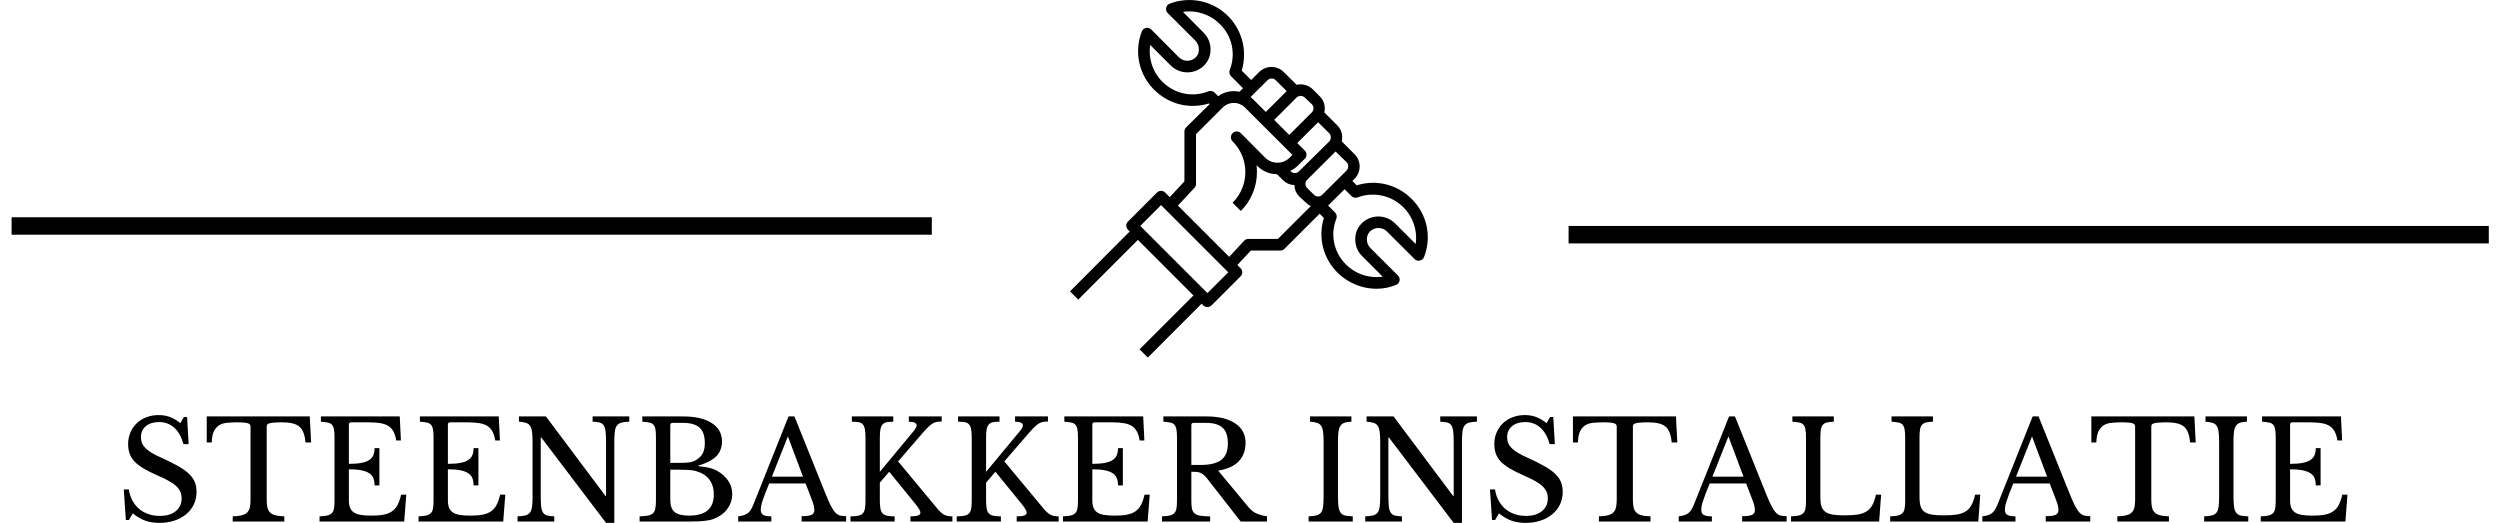
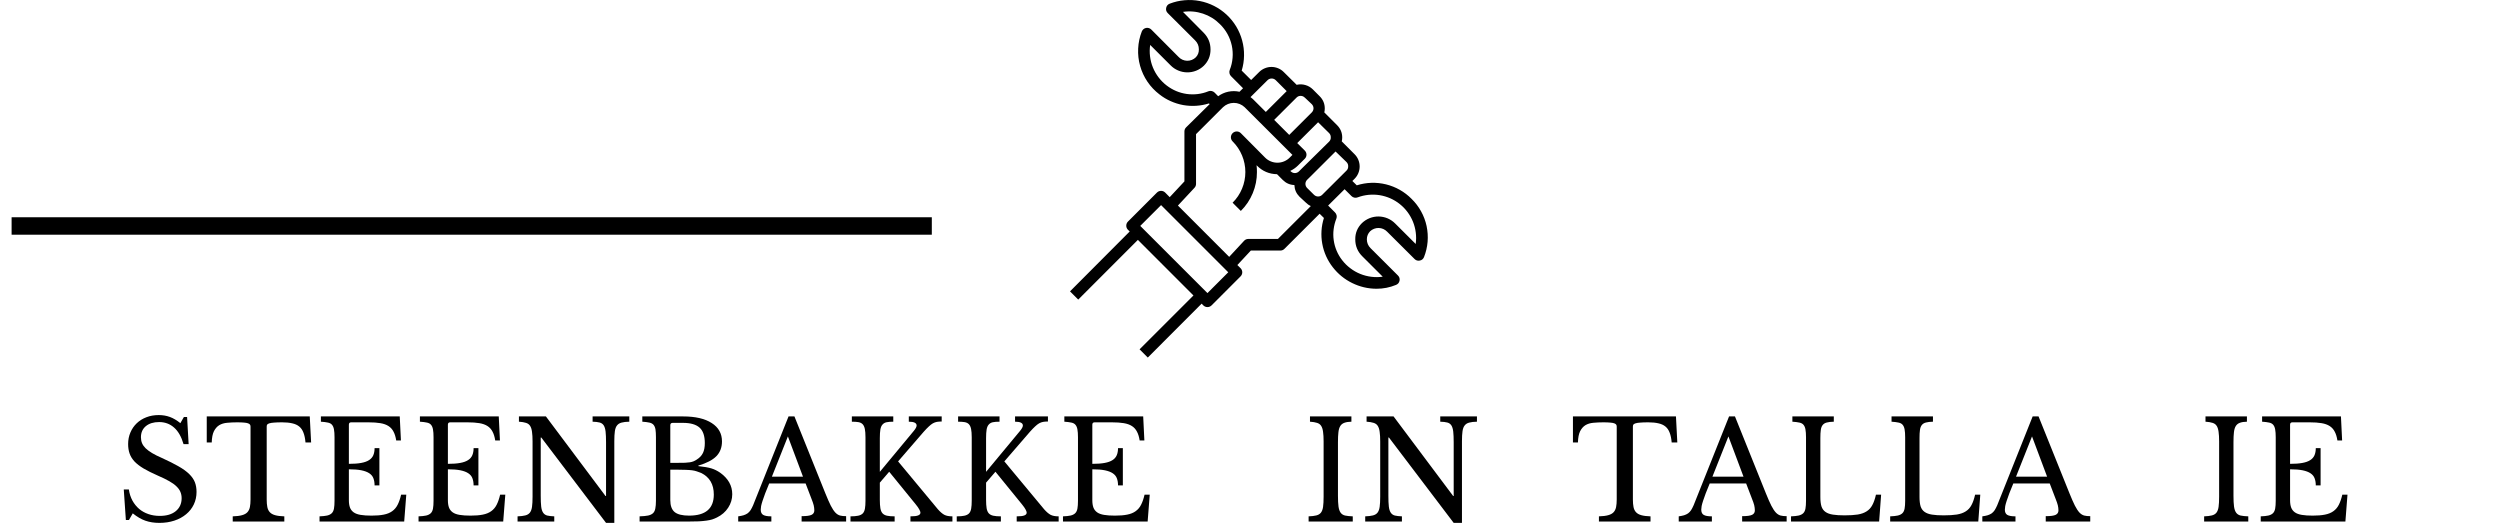
<svg xmlns="http://www.w3.org/2000/svg" zoomAndPan="magnify" preserveAspectRatio="xMidYMid meet" version="1.0" viewBox="82.13 314.01 430.01 89.94">
  <defs>
    <g />
    <clipPath id="51b4516c94">
      <path d="M 0.5 38 L 162 38 L 162 42 L 0.5 42 Z M 0.5 38 " clip-rule="nonzero" />
    </clipPath>
    <clipPath id="adfe5bb5ec">
      <path d="M 184.184 1 L 246 1 L 246 62.551 L 184.184 62.551 Z M 184.184 1 " clip-rule="nonzero" />
    </clipPath>
    <clipPath id="836da12d6f">
      <path d="M 19 68 L 413 68 L 413 97.516 L 19 97.516 Z M 19 68 " clip-rule="nonzero" />
    </clipPath>
    <clipPath id="433079a94b">
      <rect x="0" width="394" y="0" height="30" />
    </clipPath>
    <clipPath id="e93fa9ffa0">
      <rect x="0" width="431" y="0" height="98" />
    </clipPath>
  </defs>
  <g transform="matrix(1, 0, 0, 1, 82, 313)">
    <g clip-path="url(#e93fa9ffa0)">
      <g clip-path="url(#51b4516c94)">
        <path stroke-linecap="butt" transform="matrix(0.75, -0, 0, 0.75, 2.127, 38.378)" fill="none" stroke-linejoin="miter" d="M -0.002 2.002 L 211.038 2.002 " stroke="#000000" stroke-width="4" stroke-opacity="1" stroke-miterlimit="4" />
      </g>
      <g clip-path="url(#adfe5bb5ec)">
        <path fill="#000000" d="M 242.922 35.211 C 242.32 34.602 241.645 34.086 240.902 33.664 C 240.156 33.242 239.371 32.93 238.539 32.723 C 237.707 32.52 236.863 32.43 236.008 32.457 C 235.152 32.484 234.316 32.629 233.5 32.887 L 232.742 32.141 L 233.121 31.762 C 233.402 31.48 233.617 31.156 233.77 30.789 C 233.918 30.426 233.996 30.043 233.996 29.648 C 233.996 29.25 233.918 28.871 233.77 28.504 C 233.617 28.137 233.402 27.812 233.121 27.535 L 230.918 25.328 C 230.969 25.109 230.996 24.887 230.996 24.66 C 230.996 23.836 230.703 23.133 230.121 22.547 L 227.918 20.344 C 227.969 20.125 227.996 19.902 227.996 19.676 C 227.996 18.852 227.703 18.145 227.117 17.562 L 225.953 16.395 C 225.586 16.031 225.156 15.777 224.66 15.637 C 224.164 15.492 223.664 15.48 223.16 15.598 L 220.945 13.406 C 220.664 13.121 220.344 12.906 219.977 12.754 C 219.609 12.602 219.227 12.523 218.828 12.523 C 218.43 12.523 218.047 12.602 217.68 12.754 C 217.312 12.906 216.988 13.121 216.707 13.406 L 215.332 14.77 L 213.707 13.156 C 213.965 12.312 214.098 11.449 214.109 10.57 C 214.125 9.688 214.016 8.824 213.785 7.973 C 213.559 7.121 213.215 6.32 212.762 5.562 C 212.305 4.809 211.754 4.133 211.109 3.531 C 210.465 2.934 209.75 2.434 208.965 2.035 C 208.18 1.637 207.352 1.352 206.488 1.184 C 205.621 1.016 204.75 0.973 203.875 1.051 C 202.996 1.125 202.145 1.324 201.324 1.641 C 200.988 1.773 200.789 2.016 200.715 2.367 C 200.645 2.719 200.738 3.023 200.996 3.273 L 205.699 7.961 C 206.121 8.383 206.336 8.891 206.34 9.484 C 206.355 10.016 206.184 10.477 205.82 10.863 C 205.621 11.059 205.387 11.211 205.125 11.316 C 204.863 11.418 204.59 11.469 204.309 11.461 C 204.027 11.453 203.758 11.391 203.5 11.273 C 203.242 11.156 203.02 10.992 202.828 10.781 L 198.152 6.086 C 198.035 5.969 197.895 5.887 197.738 5.84 C 197.578 5.789 197.414 5.781 197.254 5.816 C 197.09 5.848 196.945 5.918 196.816 6.023 C 196.688 6.133 196.59 6.262 196.527 6.414 C 196.156 7.359 195.949 8.34 195.898 9.355 C 195.848 10.371 195.957 11.367 196.234 12.344 C 196.508 13.32 196.93 14.23 197.5 15.07 C 198.07 15.91 198.762 16.637 199.57 17.254 C 200.16 17.719 200.801 18.105 201.488 18.41 C 202.176 18.719 202.891 18.941 203.629 19.078 C 204.371 19.211 205.117 19.254 205.871 19.207 C 206.621 19.16 207.355 19.023 208.074 18.801 L 208.195 18.918 L 204.145 22.918 C 203.953 23.113 203.855 23.348 203.855 23.625 L 203.855 32.211 L 201.324 34.922 L 200.547 34.133 C 200.453 34.039 200.344 33.969 200.223 33.914 C 200.098 33.863 199.973 33.84 199.84 33.84 C 199.707 33.84 199.578 33.863 199.453 33.914 C 199.332 33.969 199.223 34.039 199.129 34.133 L 194.145 39.121 C 194.051 39.215 193.977 39.32 193.926 39.445 C 193.875 39.566 193.852 39.695 193.852 39.828 C 193.852 39.961 193.875 40.09 193.926 40.211 C 193.977 40.332 194.051 40.441 194.145 40.535 L 194.445 40.824 L 184.176 51.125 L 185.59 52.539 L 195.852 42.27 L 205.41 51.832 L 196.141 61.094 L 197.555 62.512 L 206.816 53.238 L 207.105 53.539 C 207.199 53.633 207.309 53.703 207.43 53.754 C 207.555 53.805 207.684 53.832 207.816 53.832 C 207.949 53.832 208.074 53.805 208.199 53.754 C 208.32 53.703 208.43 53.633 208.523 53.539 L 213.508 48.551 C 213.602 48.457 213.676 48.352 213.727 48.227 C 213.777 48.105 213.805 47.977 213.805 47.844 C 213.805 47.711 213.777 47.582 213.727 47.461 C 213.676 47.336 213.602 47.23 213.508 47.137 L 212.961 46.598 L 215.281 44.105 L 220.348 44.105 C 220.625 44.105 220.859 44.012 221.055 43.816 L 227.109 37.773 L 227.848 38.5 C 227.621 39.219 227.48 39.953 227.434 40.703 C 227.387 41.453 227.43 42.199 227.566 42.941 C 227.699 43.68 227.922 44.395 228.23 45.082 C 228.539 45.766 228.926 46.406 229.391 46.996 C 230.293 48.148 231.398 49.051 232.715 49.695 C 234.027 50.34 235.418 50.668 236.879 50.676 C 238.047 50.68 239.172 50.461 240.25 50.016 C 240.582 49.883 240.785 49.641 240.859 49.289 C 240.926 48.941 240.832 48.641 240.578 48.391 L 235.871 43.695 C 235.449 43.277 235.238 42.766 235.234 42.172 C 235.238 41.637 235.422 41.18 235.793 40.793 C 235.992 40.605 236.219 40.461 236.477 40.363 C 236.734 40.262 237 40.215 237.273 40.223 C 237.547 40.23 237.812 40.289 238.062 40.398 C 238.312 40.512 238.535 40.664 238.723 40.863 L 243.441 45.562 C 243.691 45.809 243.992 45.898 244.34 45.828 C 244.688 45.762 244.93 45.562 245.066 45.23 C 245.402 44.383 245.605 43.504 245.684 42.598 C 245.758 41.688 245.699 40.789 245.512 39.898 C 245.32 39.004 245.004 38.16 244.562 37.363 C 244.121 36.562 243.574 35.848 242.922 35.211 Z M 232.023 29.648 C 232.027 29.922 231.93 30.16 231.734 30.355 L 227.648 34.422 L 227.559 34.512 C 227.465 34.605 227.355 34.68 227.234 34.73 C 227.109 34.781 226.98 34.809 226.848 34.809 C 226.715 34.809 226.59 34.781 226.465 34.73 C 226.344 34.68 226.234 34.605 226.141 34.512 L 224.965 33.348 C 224.871 33.254 224.797 33.145 224.746 33.023 C 224.695 32.898 224.668 32.77 224.668 32.637 C 224.668 32.504 224.695 32.379 224.746 32.254 C 224.797 32.133 224.871 32.023 224.965 31.93 L 225.555 31.352 L 229.852 27.066 L 231.746 28.898 C 231.945 29.109 232.039 29.355 232.023 29.648 Z M 229.031 24.66 C 229.035 24.938 228.938 25.172 228.742 25.371 L 224.148 29.895 L 223.559 30.484 C 223.465 30.578 223.355 30.652 223.234 30.703 C 223.113 30.754 222.984 30.781 222.852 30.781 C 222.719 30.781 222.59 30.754 222.469 30.703 C 222.344 30.652 222.238 30.578 222.145 30.484 L 222.062 30.406 C 222.551 30.172 222.992 29.867 223.379 29.488 L 224.555 28.32 C 224.648 28.227 224.723 28.121 224.773 27.996 C 224.824 27.875 224.852 27.746 224.852 27.613 C 224.852 27.48 224.824 27.352 224.773 27.23 C 224.723 27.105 224.648 27 224.555 26.906 L 223.258 25.617 L 226.848 22.039 L 228.754 23.914 C 228.953 24.125 229.043 24.375 229.023 24.66 Z M 224.566 17.801 L 225.762 18.93 C 225.855 19.023 225.93 19.129 225.98 19.254 C 226.031 19.375 226.059 19.504 226.059 19.637 C 226.059 19.77 226.031 19.898 225.98 20.02 C 225.93 20.141 225.855 20.25 225.762 20.344 L 221.883 24.215 L 219.293 21.629 L 223.172 17.762 C 223.367 17.582 223.602 17.492 223.871 17.5 C 224.141 17.508 224.367 17.609 224.555 17.801 Z M 218.145 14.809 C 218.238 14.715 218.348 14.641 218.473 14.59 C 218.594 14.535 218.723 14.512 218.859 14.512 C 218.992 14.512 219.121 14.535 219.246 14.59 C 219.367 14.641 219.477 14.715 219.57 14.809 L 221.445 16.684 L 217.855 20.266 L 215.613 18.031 C 215.492 17.91 215.352 17.82 215.223 17.711 Z M 207.973 16.715 C 207.387 16.953 206.777 17.109 206.145 17.188 C 205.516 17.262 204.887 17.258 204.258 17.172 C 203.629 17.082 203.02 16.918 202.438 16.672 C 201.852 16.422 201.309 16.105 200.805 15.719 C 200.277 15.316 199.816 14.852 199.414 14.324 C 199.012 13.797 198.684 13.227 198.434 12.613 C 198.184 12 198.02 11.367 197.941 10.707 C 197.859 10.051 197.867 9.395 197.965 8.738 L 201.465 12.238 C 201.84 12.621 202.273 12.918 202.77 13.129 C 203.262 13.34 203.777 13.449 204.312 13.457 C 204.852 13.465 205.367 13.367 205.867 13.172 C 206.367 12.973 206.809 12.691 207.195 12.316 C 207.965 11.547 208.348 10.617 208.344 9.527 C 208.344 8.379 207.934 7.402 207.117 6.594 L 203.605 3.055 C 204.773 2.879 205.918 2.98 207.039 3.352 C 208.16 3.723 209.137 4.328 209.969 5.168 C 210.48 5.668 210.91 6.23 211.258 6.855 C 211.605 7.484 211.852 8.148 212.004 8.848 C 212.152 9.547 212.199 10.254 212.137 10.969 C 212.078 11.68 211.918 12.371 211.652 13.035 C 211.578 13.223 211.562 13.41 211.602 13.605 C 211.641 13.801 211.73 13.973 211.871 14.113 L 213.938 16.188 L 213.328 16.793 C 212.691 16.652 212.051 16.648 211.41 16.781 C 210.77 16.914 210.188 17.176 209.66 17.562 L 209.043 16.934 C 208.898 16.793 208.73 16.703 208.535 16.664 C 208.34 16.621 208.148 16.641 207.965 16.715 Z M 207.816 51.422 L 196.258 39.867 L 199.84 36.289 L 211.395 47.844 Z M 219.938 42.109 L 214.844 42.109 C 214.555 42.113 214.312 42.219 214.117 42.43 L 211.555 45.191 L 202.738 36.367 L 205.582 33.316 C 205.762 33.125 205.852 32.898 205.852 32.637 L 205.852 24.082 L 210.496 19.445 C 210.746 19.211 211.031 19.027 211.352 18.898 C 211.672 18.77 212.008 18.707 212.352 18.707 C 212.695 18.707 213.031 18.77 213.352 18.898 C 213.672 19.027 213.957 19.211 214.207 19.445 L 222.434 27.652 L 221.973 28.113 C 221.691 28.395 221.367 28.613 221 28.766 C 220.633 28.918 220.25 28.996 219.852 28.996 C 219.449 28.996 219.066 28.918 218.699 28.766 C 218.332 28.613 218.008 28.395 217.727 28.113 L 213.559 23.914 C 213.465 23.82 213.355 23.746 213.234 23.695 C 213.109 23.645 212.984 23.621 212.852 23.621 C 212.719 23.621 212.59 23.648 212.469 23.699 C 212.344 23.75 212.238 23.82 212.145 23.914 C 212.051 24.008 211.977 24.117 211.926 24.238 C 211.875 24.363 211.848 24.488 211.848 24.621 C 211.848 24.754 211.875 24.883 211.926 25.004 C 211.977 25.129 212.047 25.234 212.141 25.328 C 212.488 25.676 212.801 26.051 213.074 26.457 C 213.348 26.867 213.578 27.297 213.766 27.75 C 213.953 28.199 214.098 28.668 214.191 29.148 C 214.289 29.629 214.336 30.113 214.336 30.605 C 214.336 31.094 214.289 31.578 214.191 32.062 C 214.098 32.543 213.953 33.008 213.766 33.461 C 213.578 33.914 213.348 34.344 213.074 34.75 C 212.801 35.156 212.488 35.535 212.141 35.879 L 213.559 37.293 C 214.449 36.41 215.133 35.387 215.613 34.227 C 216.094 33.066 216.332 31.859 216.328 30.605 C 216.332 30.211 216.309 29.82 216.262 29.43 L 216.32 29.488 C 217.27 30.453 218.426 30.949 219.781 30.973 L 220.777 31.969 C 221.328 32.52 221.992 32.809 222.77 32.836 C 222.801 33.617 223.09 34.281 223.637 34.832 L 224.766 35.879 C 225.004 36.121 225.281 36.316 225.594 36.457 Z M 243.629 42.969 L 240.121 39.469 C 239.934 39.277 239.73 39.109 239.512 38.957 C 239.293 38.809 239.062 38.68 238.816 38.574 C 238.57 38.469 238.32 38.391 238.059 38.336 C 237.801 38.281 237.535 38.25 237.27 38.246 C 237.004 38.242 236.742 38.266 236.48 38.312 C 236.219 38.359 235.965 38.434 235.715 38.531 C 235.469 38.629 235.234 38.75 235.008 38.895 C 234.785 39.039 234.578 39.203 234.387 39.387 C 233.613 40.156 233.23 41.082 233.242 42.172 C 233.238 43.324 233.648 44.305 234.469 45.113 L 237.965 48.602 C 237.312 48.695 236.656 48.699 236 48.617 C 235.344 48.535 234.707 48.371 234.094 48.121 C 233.48 47.871 232.91 47.547 232.387 47.145 C 231.859 46.746 231.391 46.285 230.988 45.762 C 230.598 45.262 230.281 44.719 230.035 44.137 C 229.789 43.555 229.621 42.949 229.535 42.324 C 229.445 41.699 229.441 41.07 229.52 40.441 C 229.598 39.816 229.754 39.207 229.988 38.621 C 230.062 38.434 230.078 38.242 230.031 38.047 C 229.988 37.852 229.895 37.684 229.75 37.543 L 228.574 36.367 L 229.012 35.93 L 231.406 33.555 L 232.582 34.73 C 232.727 34.875 232.895 34.969 233.094 35.008 C 233.289 35.047 233.484 35.027 233.668 34.953 C 233.969 34.84 234.273 34.75 234.586 34.676 C 234.898 34.605 235.215 34.555 235.531 34.523 C 235.852 34.492 236.172 34.48 236.492 34.492 C 236.809 34.5 237.129 34.531 237.445 34.582 C 237.762 34.633 238.07 34.703 238.379 34.797 C 238.684 34.887 238.984 34.996 239.277 35.125 C 239.57 35.258 239.852 35.402 240.125 35.57 C 240.398 35.734 240.66 35.918 240.91 36.121 C 241.16 36.32 241.398 36.535 241.621 36.766 C 241.84 36.996 242.047 37.238 242.238 37.496 C 242.43 37.754 242.602 38.02 242.758 38.301 C 242.914 38.578 243.055 38.867 243.172 39.164 C 243.293 39.461 243.391 39.766 243.469 40.074 C 243.551 40.387 243.609 40.699 243.648 41.016 C 243.688 41.332 243.707 41.652 243.707 41.973 C 243.703 42.293 243.684 42.609 243.641 42.93 Z M 243.629 42.969 " fill-opacity="1" fill-rule="nonzero" />
      </g>
-       <path stroke-linecap="butt" transform="matrix(0.75, -0, 0, 0.75, 269.934, 39.878)" fill="none" stroke-linejoin="miter" d="M -0.001 1.998 L 211.04 1.998 " stroke="#000000" stroke-width="4" stroke-opacity="1" stroke-miterlimit="4" />
      <g clip-path="url(#836da12d6f)">
        <g transform="matrix(1, 0, 0, 1, 19, 68)">
          <g clip-path="url(#433079a94b)">
            <g fill="#000000" fill-opacity="1">
              <g transform="translate(1.06, 22.715)">
                <g>
                  <path d="M 1.359 -5.516 L 2.234 -5.516 C 2.336 -4.805 2.539 -4.172 2.844 -3.609 C 3.156 -3.047 3.539 -2.566 4 -2.172 C 4.457 -1.785 4.988 -1.488 5.594 -1.281 C 6.195 -1.07 6.852 -0.969 7.562 -0.969 C 8.719 -0.969 9.629 -1.238 10.297 -1.781 C 10.973 -2.332 11.312 -3.078 11.312 -4.016 C 11.312 -4.398 11.242 -4.754 11.109 -5.078 C 10.973 -5.41 10.75 -5.727 10.438 -6.031 C 10.125 -6.344 9.707 -6.645 9.188 -6.938 C 8.664 -7.238 8.004 -7.562 7.203 -7.906 C 6.234 -8.332 5.422 -8.738 4.766 -9.125 C 4.109 -9.52 3.582 -9.926 3.188 -10.344 C 2.801 -10.77 2.523 -11.223 2.359 -11.703 C 2.191 -12.18 2.109 -12.723 2.109 -13.328 C 2.109 -14.047 2.238 -14.707 2.5 -15.312 C 2.758 -15.926 3.125 -16.457 3.594 -16.906 C 4.062 -17.352 4.613 -17.695 5.25 -17.938 C 5.895 -18.188 6.602 -18.312 7.375 -18.312 C 8.062 -18.312 8.703 -18.203 9.297 -17.984 C 9.891 -17.766 10.488 -17.41 11.094 -16.922 L 11.703 -17.984 L 12.25 -17.984 L 12.516 -13.312 L 11.641 -13.312 C 11.266 -14.594 10.719 -15.547 10 -16.172 C 9.289 -16.797 8.438 -17.109 7.438 -17.109 C 6.488 -17.109 5.727 -16.875 5.156 -16.406 C 4.594 -15.938 4.312 -15.301 4.312 -14.5 C 4.312 -14.125 4.375 -13.785 4.5 -13.484 C 4.625 -13.18 4.828 -12.891 5.109 -12.609 C 5.391 -12.336 5.758 -12.062 6.219 -11.781 C 6.676 -11.508 7.238 -11.227 7.906 -10.938 C 9.062 -10.414 10.023 -9.93 10.797 -9.484 C 11.566 -9.047 12.176 -8.602 12.625 -8.156 C 13.082 -7.707 13.406 -7.238 13.594 -6.75 C 13.781 -6.258 13.875 -5.707 13.875 -5.094 C 13.875 -4.312 13.719 -3.594 13.406 -2.938 C 13.094 -2.281 12.648 -1.719 12.078 -1.25 C 11.516 -0.781 10.844 -0.414 10.062 -0.156 C 9.281 0.102 8.422 0.234 7.484 0.234 C 6.598 0.234 5.797 0.109 5.078 -0.141 C 4.367 -0.391 3.645 -0.812 2.906 -1.406 L 2.25 -0.266 L 1.719 -0.266 Z M 1.359 -5.516 " />
                </g>
              </g>
            </g>
            <g fill="#000000" fill-opacity="1">
              <g transform="translate(16.191, 22.715)">
                <g>
                  <path d="M 18.453 -13.594 L 17.484 -13.594 C 17.43 -14.258 17.316 -14.816 17.141 -15.266 C 16.973 -15.723 16.727 -16.082 16.406 -16.344 C 16.094 -16.602 15.691 -16.785 15.203 -16.891 C 14.723 -17.004 14.145 -17.062 13.469 -17.062 C 12.895 -17.062 12.43 -17.047 12.078 -17.016 C 11.723 -16.992 11.453 -16.953 11.266 -16.891 C 11.078 -16.828 10.953 -16.754 10.891 -16.672 C 10.836 -16.586 10.812 -16.473 10.812 -16.328 L 10.812 -3.781 C 10.812 -3.281 10.848 -2.848 10.922 -2.484 C 10.992 -2.129 11.133 -1.836 11.344 -1.609 C 11.551 -1.379 11.852 -1.207 12.25 -1.094 C 12.656 -0.977 13.188 -0.91 13.844 -0.891 L 13.844 0 L 4.969 0 L 4.969 -0.891 C 5.633 -0.91 6.172 -0.977 6.578 -1.094 C 6.984 -1.207 7.289 -1.379 7.5 -1.609 C 7.707 -1.836 7.848 -2.129 7.922 -2.484 C 7.992 -2.848 8.031 -3.281 8.031 -3.781 L 8.031 -16.328 C 8.031 -16.473 8 -16.586 7.938 -16.672 C 7.883 -16.754 7.773 -16.828 7.609 -16.891 C 7.453 -16.953 7.223 -16.992 6.922 -17.016 C 6.629 -17.047 6.227 -17.062 5.719 -17.062 C 5.113 -17.062 4.547 -17.035 4.016 -16.984 C 3.492 -16.941 3.039 -16.805 2.656 -16.578 C 2.281 -16.348 1.973 -16 1.734 -15.531 C 1.504 -15.062 1.379 -14.414 1.359 -13.594 L 0.5 -13.594 L 0.5 -18.078 L 18.219 -18.078 Z M 18.453 -13.594 " />
                </g>
              </g>
            </g>
            <g fill="#000000" fill-opacity="1">
              <g transform="translate(35.029, 22.715)">
                <g>
                  <path d="M 6.109 -9.922 C 6.953 -9.922 7.656 -9.973 8.219 -10.078 C 8.789 -10.18 9.242 -10.344 9.578 -10.562 C 9.922 -10.781 10.164 -11.062 10.312 -11.406 C 10.457 -11.75 10.531 -12.156 10.531 -12.625 L 11.359 -12.625 L 11.359 -6.219 L 10.531 -6.219 C 10.531 -6.688 10.461 -7.094 10.328 -7.438 C 10.203 -7.781 9.969 -8.066 9.625 -8.297 C 9.289 -8.523 8.836 -8.695 8.266 -8.812 C 7.703 -8.926 6.984 -8.984 6.109 -8.984 L 6.109 -3.688 C 6.109 -3.164 6.172 -2.738 6.297 -2.406 C 6.422 -2.07 6.633 -1.797 6.938 -1.578 C 7.238 -1.367 7.641 -1.223 8.141 -1.141 C 8.641 -1.055 9.258 -1.016 10 -1.016 C 10.82 -1.016 11.523 -1.07 12.109 -1.188 C 12.691 -1.301 13.176 -1.5 13.562 -1.781 C 13.957 -2.062 14.27 -2.43 14.5 -2.891 C 14.738 -3.359 14.938 -3.938 15.094 -4.625 L 15.984 -4.625 L 15.625 0 L 1.062 0 L 1.062 -0.891 C 1.602 -0.91 2.039 -0.957 2.375 -1.031 C 2.719 -1.113 2.984 -1.25 3.172 -1.438 C 3.359 -1.625 3.484 -1.891 3.547 -2.234 C 3.609 -2.578 3.641 -3.02 3.641 -3.562 L 3.641 -14.5 C 3.641 -15.051 3.609 -15.492 3.547 -15.828 C 3.492 -16.16 3.383 -16.426 3.219 -16.625 C 3.062 -16.82 2.828 -16.953 2.516 -17.016 C 2.203 -17.086 1.797 -17.141 1.297 -17.172 L 1.297 -18.078 L 14.859 -18.078 L 15.062 -13.938 L 14.25 -13.938 C 14.156 -14.562 14 -15.07 13.781 -15.469 C 13.57 -15.875 13.285 -16.191 12.922 -16.422 C 12.555 -16.66 12.086 -16.828 11.516 -16.922 C 10.953 -17.016 10.273 -17.062 9.484 -17.062 L 6.5 -17.062 C 6.238 -17.062 6.109 -16.926 6.109 -16.656 Z M 6.109 -9.922 " />
                </g>
              </g>
            </g>
            <g fill="#000000" fill-opacity="1">
              <g transform="translate(52.06, 22.715)">
                <g>
                  <path d="M 6.109 -9.922 C 6.953 -9.922 7.656 -9.973 8.219 -10.078 C 8.789 -10.18 9.242 -10.344 9.578 -10.562 C 9.922 -10.781 10.164 -11.062 10.312 -11.406 C 10.457 -11.75 10.531 -12.156 10.531 -12.625 L 11.359 -12.625 L 11.359 -6.219 L 10.531 -6.219 C 10.531 -6.688 10.461 -7.094 10.328 -7.438 C 10.203 -7.781 9.969 -8.066 9.625 -8.297 C 9.289 -8.523 8.836 -8.695 8.266 -8.812 C 7.703 -8.926 6.984 -8.984 6.109 -8.984 L 6.109 -3.688 C 6.109 -3.164 6.172 -2.738 6.297 -2.406 C 6.422 -2.07 6.633 -1.797 6.938 -1.578 C 7.238 -1.367 7.641 -1.223 8.141 -1.141 C 8.641 -1.055 9.258 -1.016 10 -1.016 C 10.82 -1.016 11.523 -1.07 12.109 -1.188 C 12.691 -1.301 13.176 -1.5 13.562 -1.781 C 13.957 -2.062 14.27 -2.43 14.5 -2.891 C 14.738 -3.359 14.938 -3.938 15.094 -4.625 L 15.984 -4.625 L 15.625 0 L 1.062 0 L 1.062 -0.891 C 1.602 -0.91 2.039 -0.957 2.375 -1.031 C 2.719 -1.113 2.984 -1.25 3.172 -1.438 C 3.359 -1.625 3.484 -1.891 3.547 -2.234 C 3.609 -2.578 3.641 -3.02 3.641 -3.562 L 3.641 -14.5 C 3.641 -15.051 3.609 -15.492 3.547 -15.828 C 3.492 -16.16 3.383 -16.426 3.219 -16.625 C 3.062 -16.82 2.828 -16.953 2.516 -17.016 C 2.203 -17.086 1.797 -17.141 1.297 -17.172 L 1.297 -18.078 L 14.859 -18.078 L 15.062 -13.938 L 14.25 -13.938 C 14.156 -14.562 14 -15.07 13.781 -15.469 C 13.57 -15.875 13.285 -16.191 12.922 -16.422 C 12.555 -16.66 12.086 -16.828 11.516 -16.922 C 10.953 -17.016 10.273 -17.062 9.484 -17.062 L 6.5 -17.062 C 6.238 -17.062 6.109 -16.926 6.109 -16.656 Z M 6.109 -9.922 " />
                </g>
              </g>
            </g>
            <g fill="#000000" fill-opacity="1">
              <g transform="translate(69.091, 22.715)">
                <g>
                  <path d="M 16.281 0.234 L 5.141 -14.453 L 5.047 -14.453 L 5.047 -4.438 C 5.047 -3.656 5.07 -3.035 5.125 -2.578 C 5.176 -2.129 5.285 -1.781 5.453 -1.531 C 5.617 -1.281 5.852 -1.113 6.156 -1.031 C 6.469 -0.957 6.875 -0.91 7.375 -0.891 L 7.375 0 L 1.062 0 L 1.062 -0.891 C 1.602 -0.91 2.039 -0.961 2.375 -1.047 C 2.719 -1.129 2.984 -1.285 3.172 -1.516 C 3.359 -1.754 3.484 -2.086 3.547 -2.516 C 3.609 -2.953 3.641 -3.535 3.641 -4.266 L 3.641 -13.797 C 3.641 -14.453 3.609 -14.992 3.547 -15.422 C 3.492 -15.859 3.383 -16.203 3.219 -16.453 C 3.062 -16.703 2.828 -16.875 2.516 -16.969 C 2.203 -17.07 1.797 -17.141 1.297 -17.172 L 1.297 -18.078 L 5.938 -18.078 L 16.188 -4.391 L 16.281 -4.391 L 16.281 -13.641 C 16.281 -14.398 16.254 -15.008 16.203 -15.469 C 16.148 -15.938 16.039 -16.297 15.875 -16.547 C 15.707 -16.797 15.473 -16.957 15.172 -17.031 C 14.867 -17.113 14.469 -17.16 13.969 -17.172 L 13.969 -18.078 L 20.281 -18.078 L 20.281 -17.172 C 19.727 -17.16 19.285 -17.109 18.953 -17.016 C 18.617 -16.93 18.359 -16.77 18.172 -16.531 C 17.984 -16.301 17.859 -15.969 17.797 -15.531 C 17.734 -15.094 17.703 -14.516 17.703 -13.797 L 17.703 0.234 Z M 16.281 0.234 " />
                </g>
              </g>
            </g>
            <g fill="#000000" fill-opacity="1">
              <g transform="translate(90.252, 22.715)">
                <g>
                  <path d="M 0.891 0 L 0.891 -0.891 C 1.504 -0.91 1.992 -0.957 2.359 -1.031 C 2.723 -1.113 3.004 -1.25 3.203 -1.438 C 3.398 -1.625 3.531 -1.891 3.594 -2.234 C 3.664 -2.578 3.703 -3.02 3.703 -3.562 L 3.703 -14.5 C 3.703 -15.051 3.676 -15.492 3.625 -15.828 C 3.57 -16.16 3.461 -16.426 3.297 -16.625 C 3.129 -16.82 2.891 -16.953 2.578 -17.016 C 2.266 -17.086 1.859 -17.141 1.359 -17.172 L 1.359 -18.078 L 8.375 -18.078 C 10.488 -18.078 12.129 -17.695 13.297 -16.938 C 14.473 -16.188 15.062 -15.133 15.062 -13.781 C 15.062 -12.75 14.738 -11.898 14.094 -11.234 C 13.445 -10.578 12.414 -10.039 11 -9.625 L 11 -9.531 C 11.488 -9.477 11.91 -9.422 12.266 -9.359 C 12.629 -9.297 12.953 -9.223 13.234 -9.141 C 13.516 -9.055 13.773 -8.953 14.016 -8.828 C 14.266 -8.703 14.504 -8.562 14.734 -8.406 C 16.129 -7.414 16.828 -6.176 16.828 -4.688 C 16.828 -3.863 16.594 -3.094 16.125 -2.375 C 15.664 -1.664 15.023 -1.109 14.203 -0.703 C 13.93 -0.566 13.656 -0.453 13.375 -0.359 C 13.094 -0.273 12.766 -0.207 12.391 -0.156 C 12.016 -0.102 11.578 -0.062 11.078 -0.031 C 10.586 -0.008 10.008 0 9.344 0 Z M 9.406 -1.016 C 12.238 -1.016 13.656 -2.223 13.656 -4.641 C 13.656 -6.41 12.926 -7.648 11.469 -8.359 C 11.219 -8.461 10.973 -8.551 10.734 -8.625 C 10.504 -8.707 10.234 -8.77 9.922 -8.812 C 9.609 -8.852 9.238 -8.879 8.812 -8.891 C 8.383 -8.91 7.859 -8.922 7.234 -8.922 L 6.172 -8.922 L 6.172 -3.688 C 6.172 -2.727 6.422 -2.039 6.922 -1.625 C 7.422 -1.219 8.25 -1.016 9.406 -1.016 Z M 7.484 -10.094 C 7.973 -10.094 8.379 -10.098 8.703 -10.109 C 9.035 -10.129 9.316 -10.156 9.547 -10.188 C 9.785 -10.227 9.992 -10.285 10.172 -10.359 C 10.348 -10.43 10.531 -10.531 10.719 -10.656 C 11.219 -10.969 11.57 -11.344 11.781 -11.781 C 12 -12.219 12.109 -12.789 12.109 -13.5 C 12.109 -14.727 11.805 -15.613 11.203 -16.156 C 10.598 -16.695 9.656 -16.969 8.375 -16.969 L 6.578 -16.969 C 6.305 -16.969 6.172 -16.832 6.172 -16.562 L 6.172 -10.094 Z M 7.484 -10.094 " />
                </g>
              </g>
            </g>
            <g fill="#000000" fill-opacity="1">
              <g transform="translate(108.245, 22.715)">
                <g>
                  <path d="M 11.453 -6.547 L 5.188 -6.547 C 4.914 -5.898 4.688 -5.332 4.5 -4.844 C 4.312 -4.352 4.16 -3.926 4.047 -3.562 C 3.93 -3.207 3.848 -2.906 3.797 -2.656 C 3.754 -2.406 3.734 -2.203 3.734 -2.047 C 3.734 -1.609 3.875 -1.305 4.156 -1.141 C 4.438 -0.973 4.906 -0.891 5.562 -0.891 L 5.562 0 L -0.141 0 L -0.141 -0.891 C 0.223 -0.941 0.531 -1.004 0.781 -1.078 C 1.039 -1.16 1.27 -1.27 1.469 -1.406 C 1.664 -1.551 1.836 -1.734 1.984 -1.953 C 2.129 -2.18 2.273 -2.461 2.422 -2.797 L 8.516 -18.078 L 9.531 -18.078 L 14.859 -4.828 C 15.211 -3.953 15.52 -3.254 15.781 -2.734 C 16.051 -2.211 16.312 -1.816 16.562 -1.547 C 16.812 -1.285 17.082 -1.113 17.375 -1.031 C 17.664 -0.957 18.016 -0.922 18.422 -0.922 L 18.422 0 L 10.766 0 L 10.766 -0.922 C 11.598 -0.922 12.172 -1 12.484 -1.156 C 12.797 -1.312 12.953 -1.566 12.953 -1.922 C 12.953 -2.078 12.941 -2.223 12.922 -2.359 C 12.91 -2.492 12.883 -2.641 12.844 -2.797 C 12.812 -2.953 12.758 -3.125 12.688 -3.312 C 12.613 -3.508 12.523 -3.742 12.422 -4.016 Z M 5.656 -7.719 L 11 -7.719 L 8.406 -14.641 Z M 5.656 -7.719 " />
                </g>
              </g>
            </g>
            <g fill="#000000" fill-opacity="1">
              <g transform="translate(126.355, 22.715)">
                <g>
                  <path d="M 6.109 -3.734 C 6.109 -3.141 6.141 -2.656 6.203 -2.281 C 6.266 -1.906 6.391 -1.613 6.578 -1.406 C 6.766 -1.207 7.02 -1.07 7.344 -1 C 7.676 -0.926 8.113 -0.891 8.656 -0.891 L 8.656 0 L 1.062 0 L 1.062 -0.891 C 1.602 -0.891 2.039 -0.926 2.375 -1 C 2.719 -1.07 2.984 -1.203 3.172 -1.391 C 3.359 -1.586 3.484 -1.863 3.547 -2.219 C 3.609 -2.57 3.641 -3.02 3.641 -3.562 L 3.641 -14.5 C 3.641 -15.094 3.602 -15.566 3.531 -15.922 C 3.457 -16.273 3.332 -16.547 3.156 -16.734 C 2.977 -16.922 2.738 -17.039 2.438 -17.094 C 2.145 -17.145 1.766 -17.172 1.297 -17.172 L 1.297 -18.078 L 8.422 -18.078 L 8.422 -17.172 C 7.953 -17.172 7.566 -17.141 7.266 -17.078 C 6.973 -17.016 6.738 -16.879 6.562 -16.672 C 6.383 -16.473 6.266 -16.191 6.203 -15.828 C 6.141 -15.461 6.109 -14.969 6.109 -14.344 L 6.109 -8.547 L 11.969 -15.609 C 12.281 -15.992 12.438 -16.297 12.438 -16.516 C 12.438 -16.953 11.988 -17.172 11.094 -17.172 L 11.094 -18.078 L 16.75 -18.078 L 16.75 -17.203 C 16.438 -17.203 16.16 -17.18 15.922 -17.141 C 15.691 -17.098 15.461 -17.016 15.234 -16.891 C 15.016 -16.766 14.781 -16.582 14.531 -16.344 C 14.281 -16.113 13.988 -15.812 13.656 -15.438 L 9.25 -10.344 L 16.094 -2.109 C 16.488 -1.66 16.859 -1.344 17.203 -1.156 C 17.547 -0.977 18.008 -0.891 18.594 -0.891 L 18.594 0 L 11.375 0 L 11.375 -0.891 C 11.988 -0.891 12.426 -0.941 12.688 -1.047 C 12.957 -1.148 13.094 -1.312 13.094 -1.531 C 13.094 -1.656 13.031 -1.832 12.906 -2.062 C 12.781 -2.301 12.578 -2.594 12.297 -2.938 L 7.719 -8.562 L 6.109 -6.688 Z M 6.109 -3.734 " />
                </g>
              </g>
            </g>
            <g fill="#000000" fill-opacity="1">
              <g transform="translate(144.63, 22.715)">
                <g>
                  <path d="M 6.109 -3.734 C 6.109 -3.141 6.141 -2.656 6.203 -2.281 C 6.266 -1.906 6.391 -1.613 6.578 -1.406 C 6.766 -1.207 7.02 -1.07 7.344 -1 C 7.676 -0.926 8.113 -0.891 8.656 -0.891 L 8.656 0 L 1.062 0 L 1.062 -0.891 C 1.602 -0.891 2.039 -0.926 2.375 -1 C 2.719 -1.07 2.984 -1.203 3.172 -1.391 C 3.359 -1.586 3.484 -1.863 3.547 -2.219 C 3.609 -2.57 3.641 -3.02 3.641 -3.562 L 3.641 -14.5 C 3.641 -15.094 3.602 -15.566 3.531 -15.922 C 3.457 -16.273 3.332 -16.547 3.156 -16.734 C 2.977 -16.922 2.738 -17.039 2.438 -17.094 C 2.145 -17.145 1.766 -17.172 1.297 -17.172 L 1.297 -18.078 L 8.422 -18.078 L 8.422 -17.172 C 7.953 -17.172 7.566 -17.141 7.266 -17.078 C 6.973 -17.016 6.738 -16.879 6.562 -16.672 C 6.383 -16.473 6.266 -16.191 6.203 -15.828 C 6.141 -15.461 6.109 -14.969 6.109 -14.344 L 6.109 -8.547 L 11.969 -15.609 C 12.281 -15.992 12.438 -16.297 12.438 -16.516 C 12.438 -16.953 11.988 -17.172 11.094 -17.172 L 11.094 -18.078 L 16.75 -18.078 L 16.75 -17.203 C 16.438 -17.203 16.16 -17.18 15.922 -17.141 C 15.691 -17.098 15.461 -17.016 15.234 -16.891 C 15.016 -16.766 14.781 -16.582 14.531 -16.344 C 14.281 -16.113 13.988 -15.812 13.656 -15.438 L 9.25 -10.344 L 16.094 -2.109 C 16.488 -1.66 16.859 -1.344 17.203 -1.156 C 17.547 -0.977 18.008 -0.891 18.594 -0.891 L 18.594 0 L 11.375 0 L 11.375 -0.891 C 11.988 -0.891 12.426 -0.941 12.688 -1.047 C 12.957 -1.148 13.094 -1.312 13.094 -1.531 C 13.094 -1.656 13.031 -1.832 12.906 -2.062 C 12.781 -2.301 12.578 -2.594 12.297 -2.938 L 7.719 -8.562 L 6.109 -6.688 Z M 6.109 -3.734 " />
                </g>
              </g>
            </g>
            <g fill="#000000" fill-opacity="1">
              <g transform="translate(162.905, 22.715)">
                <g>
                  <path d="M 6.109 -9.922 C 6.953 -9.922 7.656 -9.973 8.219 -10.078 C 8.789 -10.18 9.242 -10.344 9.578 -10.562 C 9.922 -10.781 10.164 -11.062 10.312 -11.406 C 10.457 -11.75 10.531 -12.156 10.531 -12.625 L 11.359 -12.625 L 11.359 -6.219 L 10.531 -6.219 C 10.531 -6.688 10.461 -7.094 10.328 -7.438 C 10.203 -7.781 9.969 -8.066 9.625 -8.297 C 9.289 -8.523 8.836 -8.695 8.266 -8.812 C 7.703 -8.926 6.984 -8.984 6.109 -8.984 L 6.109 -3.688 C 6.109 -3.164 6.172 -2.738 6.297 -2.406 C 6.422 -2.07 6.633 -1.797 6.938 -1.578 C 7.238 -1.367 7.641 -1.223 8.141 -1.141 C 8.641 -1.055 9.258 -1.016 10 -1.016 C 10.82 -1.016 11.523 -1.07 12.109 -1.188 C 12.691 -1.301 13.176 -1.5 13.562 -1.781 C 13.957 -2.062 14.27 -2.43 14.5 -2.891 C 14.738 -3.359 14.938 -3.938 15.094 -4.625 L 15.984 -4.625 L 15.625 0 L 1.062 0 L 1.062 -0.891 C 1.602 -0.91 2.039 -0.957 2.375 -1.031 C 2.719 -1.113 2.984 -1.25 3.172 -1.438 C 3.359 -1.625 3.484 -1.891 3.547 -2.234 C 3.609 -2.578 3.641 -3.02 3.641 -3.562 L 3.641 -14.5 C 3.641 -15.051 3.609 -15.492 3.547 -15.828 C 3.492 -16.16 3.383 -16.426 3.219 -16.625 C 3.062 -16.82 2.828 -16.953 2.516 -17.016 C 2.203 -17.086 1.797 -17.141 1.297 -17.172 L 1.297 -18.078 L 14.859 -18.078 L 15.062 -13.938 L 14.25 -13.938 C 14.156 -14.562 14 -15.07 13.781 -15.469 C 13.57 -15.875 13.285 -16.191 12.922 -16.422 C 12.555 -16.66 12.086 -16.828 11.516 -16.922 C 10.953 -17.016 10.273 -17.062 9.484 -17.062 L 6.5 -17.062 C 6.238 -17.062 6.109 -16.926 6.109 -16.656 Z M 6.109 -9.922 " />
                </g>
              </g>
            </g>
            <g fill="#000000" fill-opacity="1">
              <g transform="translate(179.936, 22.715)">
                <g>
-                   <path d="M 15.438 -13.547 C 15.438 -12.285 15.062 -11.238 14.312 -10.406 C 13.562 -9.582 12.363 -9.031 10.719 -8.75 L 15.906 -2.516 C 16.332 -1.992 16.801 -1.617 17.312 -1.391 C 17.82 -1.172 18.426 -1.004 19.125 -0.891 L 19.125 0 L 14.594 0 L 8.844 -7.375 C 8.645 -7.633 8.453 -7.844 8.266 -8 C 8.086 -8.156 7.898 -8.273 7.703 -8.359 C 7.516 -8.453 7.289 -8.508 7.031 -8.531 C 6.77 -8.551 6.461 -8.562 6.109 -8.562 L 6.109 -3.688 C 6.109 -3.102 6.141 -2.629 6.203 -2.266 C 6.273 -1.898 6.426 -1.613 6.656 -1.406 C 6.883 -1.207 7.211 -1.07 7.641 -1 C 8.066 -0.926 8.633 -0.891 9.344 -0.891 L 9.344 0 L 1.062 0 L 1.062 -0.891 C 1.602 -0.91 2.039 -0.957 2.375 -1.031 C 2.719 -1.113 2.984 -1.25 3.172 -1.438 C 3.359 -1.625 3.484 -1.891 3.547 -2.234 C 3.609 -2.578 3.641 -3.02 3.641 -3.562 L 3.641 -14.5 C 3.641 -15.051 3.609 -15.492 3.547 -15.828 C 3.492 -16.16 3.383 -16.426 3.219 -16.625 C 3.062 -16.82 2.828 -16.953 2.516 -17.016 C 2.203 -17.086 1.797 -17.141 1.297 -17.172 L 1.297 -18.078 L 8.656 -18.078 C 10.82 -18.078 12.492 -17.676 13.672 -16.875 C 14.848 -16.07 15.438 -14.961 15.438 -13.547 Z M 6.109 -9.734 L 7.766 -9.734 C 9.328 -9.734 10.488 -10.02 11.25 -10.594 C 12.008 -11.164 12.391 -12.109 12.391 -13.422 C 12.391 -14.691 12.086 -15.598 11.484 -16.141 C 10.879 -16.691 9.938 -16.969 8.656 -16.969 L 6.5 -16.969 C 6.238 -16.969 6.109 -16.832 6.109 -16.562 Z M 6.109 -9.734 " />
-                 </g>
+                   </g>
              </g>
            </g>
            <g fill="#000000" fill-opacity="1">
              <g transform="translate(198.422, 22.715)">
                <g />
              </g>
            </g>
            <g fill="#000000" fill-opacity="1">
              <g transform="translate(205.155, 22.715)">
                <g>
                  <path d="M 6.109 -4.438 C 6.109 -3.656 6.141 -3.035 6.203 -2.578 C 6.266 -2.129 6.383 -1.781 6.562 -1.531 C 6.738 -1.281 6.992 -1.113 7.328 -1.031 C 7.672 -0.957 8.113 -0.91 8.656 -0.891 L 8.656 0 L 1.062 0 L 1.062 -0.891 C 1.602 -0.91 2.039 -0.961 2.375 -1.047 C 2.719 -1.129 2.984 -1.285 3.172 -1.516 C 3.359 -1.754 3.484 -2.086 3.547 -2.516 C 3.609 -2.953 3.641 -3.535 3.641 -4.266 L 3.641 -13.797 C 3.641 -14.453 3.609 -14.992 3.547 -15.422 C 3.492 -15.859 3.383 -16.203 3.219 -16.453 C 3.062 -16.703 2.828 -16.875 2.516 -16.969 C 2.203 -17.07 1.797 -17.141 1.297 -17.172 L 1.297 -18.078 L 8.422 -18.078 L 8.422 -17.172 C 7.922 -17.16 7.52 -17.098 7.219 -16.984 C 6.914 -16.879 6.68 -16.695 6.516 -16.438 C 6.348 -16.176 6.238 -15.816 6.188 -15.359 C 6.133 -14.91 6.109 -14.336 6.109 -13.641 Z M 6.109 -4.438 " />
                </g>
              </g>
            </g>
            <g fill="#000000" fill-opacity="1">
              <g transform="translate(214.89, 22.715)">
                <g>
                  <path d="M 16.281 0.234 L 5.141 -14.453 L 5.047 -14.453 L 5.047 -4.438 C 5.047 -3.656 5.07 -3.035 5.125 -2.578 C 5.176 -2.129 5.285 -1.781 5.453 -1.531 C 5.617 -1.281 5.852 -1.113 6.156 -1.031 C 6.469 -0.957 6.875 -0.91 7.375 -0.891 L 7.375 0 L 1.062 0 L 1.062 -0.891 C 1.602 -0.91 2.039 -0.961 2.375 -1.047 C 2.719 -1.129 2.984 -1.285 3.172 -1.516 C 3.359 -1.754 3.484 -2.086 3.547 -2.516 C 3.609 -2.953 3.641 -3.535 3.641 -4.266 L 3.641 -13.797 C 3.641 -14.453 3.609 -14.992 3.547 -15.422 C 3.492 -15.859 3.383 -16.203 3.219 -16.453 C 3.062 -16.703 2.828 -16.875 2.516 -16.969 C 2.203 -17.07 1.797 -17.141 1.297 -17.172 L 1.297 -18.078 L 5.938 -18.078 L 16.188 -4.391 L 16.281 -4.391 L 16.281 -13.641 C 16.281 -14.398 16.254 -15.008 16.203 -15.469 C 16.148 -15.938 16.039 -16.297 15.875 -16.547 C 15.707 -16.797 15.473 -16.957 15.172 -17.031 C 14.867 -17.113 14.469 -17.16 13.969 -17.172 L 13.969 -18.078 L 20.281 -18.078 L 20.281 -17.172 C 19.727 -17.16 19.285 -17.109 18.953 -17.016 C 18.617 -16.93 18.359 -16.77 18.172 -16.531 C 17.984 -16.301 17.859 -15.969 17.797 -15.531 C 17.734 -15.094 17.703 -14.516 17.703 -13.797 L 17.703 0.234 Z M 16.281 0.234 " />
                </g>
              </g>
            </g>
            <g fill="#000000" fill-opacity="1">
              <g transform="translate(236.05, 22.715)">
                <g>
-                   <path d="M 1.359 -5.516 L 2.234 -5.516 C 2.336 -4.805 2.539 -4.172 2.844 -3.609 C 3.156 -3.047 3.539 -2.566 4 -2.172 C 4.457 -1.785 4.988 -1.488 5.594 -1.281 C 6.195 -1.07 6.852 -0.969 7.562 -0.969 C 8.719 -0.969 9.629 -1.238 10.297 -1.781 C 10.973 -2.332 11.312 -3.078 11.312 -4.016 C 11.312 -4.398 11.242 -4.754 11.109 -5.078 C 10.973 -5.41 10.75 -5.727 10.438 -6.031 C 10.125 -6.344 9.707 -6.645 9.188 -6.938 C 8.664 -7.238 8.004 -7.562 7.203 -7.906 C 6.234 -8.332 5.422 -8.738 4.766 -9.125 C 4.109 -9.52 3.582 -9.926 3.188 -10.344 C 2.801 -10.77 2.523 -11.223 2.359 -11.703 C 2.191 -12.18 2.109 -12.723 2.109 -13.328 C 2.109 -14.047 2.238 -14.707 2.5 -15.312 C 2.758 -15.926 3.125 -16.457 3.594 -16.906 C 4.062 -17.352 4.613 -17.695 5.25 -17.938 C 5.895 -18.188 6.602 -18.312 7.375 -18.312 C 8.062 -18.312 8.703 -18.203 9.297 -17.984 C 9.891 -17.766 10.488 -17.41 11.094 -16.922 L 11.703 -17.984 L 12.25 -17.984 L 12.516 -13.312 L 11.641 -13.312 C 11.266 -14.594 10.719 -15.547 10 -16.172 C 9.289 -16.797 8.438 -17.109 7.438 -17.109 C 6.488 -17.109 5.727 -16.875 5.156 -16.406 C 4.594 -15.938 4.312 -15.301 4.312 -14.5 C 4.312 -14.125 4.375 -13.785 4.5 -13.484 C 4.625 -13.18 4.828 -12.891 5.109 -12.609 C 5.391 -12.336 5.758 -12.062 6.219 -11.781 C 6.676 -11.508 7.238 -11.227 7.906 -10.938 C 9.062 -10.414 10.023 -9.93 10.797 -9.484 C 11.566 -9.047 12.176 -8.602 12.625 -8.156 C 13.082 -7.707 13.406 -7.238 13.594 -6.75 C 13.781 -6.258 13.875 -5.707 13.875 -5.094 C 13.875 -4.312 13.719 -3.594 13.406 -2.938 C 13.094 -2.281 12.648 -1.719 12.078 -1.25 C 11.516 -0.781 10.844 -0.414 10.062 -0.156 C 9.281 0.102 8.422 0.234 7.484 0.234 C 6.598 0.234 5.797 0.109 5.078 -0.141 C 4.367 -0.391 3.645 -0.812 2.906 -1.406 L 2.25 -0.266 L 1.719 -0.266 Z M 1.359 -5.516 " />
-                 </g>
+                   </g>
              </g>
            </g>
            <g fill="#000000" fill-opacity="1">
              <g transform="translate(251.182, 22.715)">
                <g>
                  <path d="M 18.453 -13.594 L 17.484 -13.594 C 17.43 -14.258 17.316 -14.816 17.141 -15.266 C 16.973 -15.723 16.727 -16.082 16.406 -16.344 C 16.094 -16.602 15.691 -16.785 15.203 -16.891 C 14.723 -17.004 14.145 -17.062 13.469 -17.062 C 12.895 -17.062 12.43 -17.047 12.078 -17.016 C 11.723 -16.992 11.453 -16.953 11.266 -16.891 C 11.078 -16.828 10.953 -16.754 10.891 -16.672 C 10.836 -16.586 10.812 -16.473 10.812 -16.328 L 10.812 -3.781 C 10.812 -3.281 10.848 -2.848 10.922 -2.484 C 10.992 -2.129 11.133 -1.836 11.344 -1.609 C 11.551 -1.379 11.852 -1.207 12.25 -1.094 C 12.656 -0.977 13.188 -0.91 13.844 -0.891 L 13.844 0 L 4.969 0 L 4.969 -0.891 C 5.633 -0.91 6.172 -0.977 6.578 -1.094 C 6.984 -1.207 7.289 -1.379 7.5 -1.609 C 7.707 -1.836 7.848 -2.129 7.922 -2.484 C 7.992 -2.848 8.031 -3.281 8.031 -3.781 L 8.031 -16.328 C 8.031 -16.473 8 -16.586 7.938 -16.672 C 7.883 -16.754 7.773 -16.828 7.609 -16.891 C 7.453 -16.953 7.223 -16.992 6.922 -17.016 C 6.629 -17.047 6.227 -17.062 5.719 -17.062 C 5.113 -17.062 4.547 -17.035 4.016 -16.984 C 3.492 -16.941 3.039 -16.805 2.656 -16.578 C 2.281 -16.348 1.973 -16 1.734 -15.531 C 1.504 -15.062 1.379 -14.414 1.359 -13.594 L 0.5 -13.594 L 0.5 -18.078 L 18.219 -18.078 Z M 18.453 -13.594 " />
                </g>
              </g>
            </g>
            <g fill="#000000" fill-opacity="1">
              <g transform="translate(270.019, 22.715)">
                <g>
                  <path d="M 11.453 -6.547 L 5.188 -6.547 C 4.914 -5.898 4.688 -5.332 4.5 -4.844 C 4.312 -4.352 4.16 -3.926 4.047 -3.562 C 3.93 -3.207 3.848 -2.906 3.797 -2.656 C 3.754 -2.406 3.734 -2.203 3.734 -2.047 C 3.734 -1.609 3.875 -1.305 4.156 -1.141 C 4.438 -0.973 4.906 -0.891 5.562 -0.891 L 5.562 0 L -0.141 0 L -0.141 -0.891 C 0.223 -0.941 0.531 -1.004 0.781 -1.078 C 1.039 -1.16 1.27 -1.27 1.469 -1.406 C 1.664 -1.551 1.836 -1.734 1.984 -1.953 C 2.129 -2.18 2.273 -2.461 2.422 -2.797 L 8.516 -18.078 L 9.531 -18.078 L 14.859 -4.828 C 15.211 -3.953 15.52 -3.254 15.781 -2.734 C 16.051 -2.211 16.312 -1.816 16.562 -1.547 C 16.812 -1.285 17.082 -1.113 17.375 -1.031 C 17.664 -0.957 18.016 -0.922 18.422 -0.922 L 18.422 0 L 10.766 0 L 10.766 -0.922 C 11.598 -0.922 12.172 -1 12.484 -1.156 C 12.797 -1.312 12.953 -1.566 12.953 -1.922 C 12.953 -2.078 12.941 -2.223 12.922 -2.359 C 12.91 -2.492 12.883 -2.641 12.844 -2.797 C 12.812 -2.953 12.758 -3.125 12.688 -3.312 C 12.613 -3.508 12.523 -3.742 12.422 -4.016 Z M 5.656 -7.719 L 11 -7.719 L 8.406 -14.641 Z M 5.656 -7.719 " />
                </g>
              </g>
            </g>
            <g fill="#000000" fill-opacity="1">
              <g transform="translate(288.13, 22.715)">
                <g>
                  <path d="M 16.219 0 L 1.062 0 L 1.062 -0.891 C 1.602 -0.91 2.039 -0.957 2.375 -1.031 C 2.719 -1.113 2.984 -1.25 3.172 -1.438 C 3.359 -1.625 3.484 -1.891 3.547 -2.234 C 3.609 -2.578 3.641 -3.02 3.641 -3.562 L 3.641 -14.5 C 3.641 -15.051 3.609 -15.492 3.547 -15.828 C 3.492 -16.16 3.383 -16.426 3.219 -16.625 C 3.062 -16.82 2.828 -16.953 2.516 -17.016 C 2.203 -17.086 1.797 -17.141 1.297 -17.172 L 1.297 -18.078 L 8.422 -18.078 L 8.422 -17.172 C 7.922 -17.16 7.52 -17.113 7.219 -17.031 C 6.914 -16.957 6.68 -16.816 6.516 -16.609 C 6.348 -16.41 6.238 -16.129 6.188 -15.766 C 6.133 -15.41 6.109 -14.938 6.109 -14.344 L 6.109 -4.219 C 6.109 -3.562 6.172 -3.023 6.297 -2.609 C 6.43 -2.203 6.66 -1.883 6.984 -1.656 C 7.305 -1.426 7.734 -1.27 8.266 -1.188 C 8.797 -1.102 9.469 -1.062 10.281 -1.062 C 11.164 -1.062 11.914 -1.109 12.531 -1.203 C 13.145 -1.305 13.656 -1.488 14.062 -1.75 C 14.477 -2.008 14.805 -2.367 15.047 -2.828 C 15.297 -3.285 15.504 -3.883 15.672 -4.625 L 16.562 -4.625 Z M 16.219 0 " />
                </g>
              </g>
            </g>
            <g fill="#000000" fill-opacity="1">
              <g transform="translate(305.185, 22.715)">
                <g>
                  <path d="M 16.219 0 L 1.062 0 L 1.062 -0.891 C 1.602 -0.91 2.039 -0.957 2.375 -1.031 C 2.719 -1.113 2.984 -1.25 3.172 -1.438 C 3.359 -1.625 3.484 -1.891 3.547 -2.234 C 3.609 -2.578 3.641 -3.02 3.641 -3.562 L 3.641 -14.5 C 3.641 -15.051 3.609 -15.492 3.547 -15.828 C 3.492 -16.16 3.383 -16.426 3.219 -16.625 C 3.062 -16.82 2.828 -16.953 2.516 -17.016 C 2.203 -17.086 1.797 -17.141 1.297 -17.172 L 1.297 -18.078 L 8.422 -18.078 L 8.422 -17.172 C 7.922 -17.16 7.52 -17.113 7.219 -17.031 C 6.914 -16.957 6.68 -16.816 6.516 -16.609 C 6.348 -16.41 6.238 -16.129 6.188 -15.766 C 6.133 -15.41 6.109 -14.938 6.109 -14.344 L 6.109 -4.219 C 6.109 -3.562 6.172 -3.023 6.297 -2.609 C 6.43 -2.203 6.66 -1.883 6.984 -1.656 C 7.305 -1.426 7.734 -1.27 8.266 -1.188 C 8.797 -1.102 9.469 -1.062 10.281 -1.062 C 11.164 -1.062 11.914 -1.109 12.531 -1.203 C 13.145 -1.305 13.656 -1.488 14.062 -1.75 C 14.477 -2.008 14.805 -2.367 15.047 -2.828 C 15.297 -3.285 15.504 -3.883 15.672 -4.625 L 16.562 -4.625 Z M 16.219 0 " />
                </g>
              </g>
            </g>
            <g fill="#000000" fill-opacity="1">
              <g transform="translate(322.239, 22.715)">
                <g>
                  <path d="M 11.453 -6.547 L 5.188 -6.547 C 4.914 -5.898 4.688 -5.332 4.5 -4.844 C 4.312 -4.352 4.16 -3.926 4.047 -3.562 C 3.93 -3.207 3.848 -2.906 3.797 -2.656 C 3.754 -2.406 3.734 -2.203 3.734 -2.047 C 3.734 -1.609 3.875 -1.305 4.156 -1.141 C 4.438 -0.973 4.906 -0.891 5.562 -0.891 L 5.562 0 L -0.141 0 L -0.141 -0.891 C 0.223 -0.941 0.531 -1.004 0.781 -1.078 C 1.039 -1.16 1.27 -1.27 1.469 -1.406 C 1.664 -1.551 1.836 -1.734 1.984 -1.953 C 2.129 -2.18 2.273 -2.461 2.422 -2.797 L 8.516 -18.078 L 9.531 -18.078 L 14.859 -4.828 C 15.211 -3.953 15.52 -3.254 15.781 -2.734 C 16.051 -2.211 16.312 -1.816 16.562 -1.547 C 16.812 -1.285 17.082 -1.113 17.375 -1.031 C 17.664 -0.957 18.016 -0.922 18.422 -0.922 L 18.422 0 L 10.766 0 L 10.766 -0.922 C 11.598 -0.922 12.172 -1 12.484 -1.156 C 12.797 -1.312 12.953 -1.566 12.953 -1.922 C 12.953 -2.078 12.941 -2.223 12.922 -2.359 C 12.91 -2.492 12.883 -2.641 12.844 -2.797 C 12.812 -2.953 12.758 -3.125 12.688 -3.312 C 12.613 -3.508 12.523 -3.742 12.422 -4.016 Z M 5.656 -7.719 L 11 -7.719 L 8.406 -14.641 Z M 5.656 -7.719 " />
                </g>
              </g>
            </g>
            <g fill="#000000" fill-opacity="1">
              <g transform="translate(340.35, 22.715)">
                <g>
-                   <path d="M 18.453 -13.594 L 17.484 -13.594 C 17.43 -14.258 17.316 -14.816 17.141 -15.266 C 16.973 -15.723 16.727 -16.082 16.406 -16.344 C 16.094 -16.602 15.691 -16.785 15.203 -16.891 C 14.723 -17.004 14.145 -17.062 13.469 -17.062 C 12.895 -17.062 12.43 -17.047 12.078 -17.016 C 11.723 -16.992 11.453 -16.953 11.266 -16.891 C 11.078 -16.828 10.953 -16.754 10.891 -16.672 C 10.836 -16.586 10.812 -16.473 10.812 -16.328 L 10.812 -3.781 C 10.812 -3.281 10.848 -2.848 10.922 -2.484 C 10.992 -2.129 11.133 -1.836 11.344 -1.609 C 11.551 -1.379 11.852 -1.207 12.25 -1.094 C 12.656 -0.977 13.188 -0.91 13.844 -0.891 L 13.844 0 L 4.969 0 L 4.969 -0.891 C 5.633 -0.91 6.172 -0.977 6.578 -1.094 C 6.984 -1.207 7.289 -1.379 7.5 -1.609 C 7.707 -1.836 7.848 -2.129 7.922 -2.484 C 7.992 -2.848 8.031 -3.281 8.031 -3.781 L 8.031 -16.328 C 8.031 -16.473 8 -16.586 7.938 -16.672 C 7.883 -16.754 7.773 -16.828 7.609 -16.891 C 7.453 -16.953 7.223 -16.992 6.922 -17.016 C 6.629 -17.047 6.227 -17.062 5.719 -17.062 C 5.113 -17.062 4.547 -17.035 4.016 -16.984 C 3.492 -16.941 3.039 -16.805 2.656 -16.578 C 2.281 -16.348 1.973 -16 1.734 -15.531 C 1.504 -15.062 1.379 -14.414 1.359 -13.594 L 0.5 -13.594 L 0.5 -18.078 L 18.219 -18.078 Z M 18.453 -13.594 " />
-                 </g>
+                   </g>
              </g>
            </g>
            <g fill="#000000" fill-opacity="1">
              <g transform="translate(359.188, 22.715)">
                <g>
                  <path d="M 6.109 -4.438 C 6.109 -3.656 6.141 -3.035 6.203 -2.578 C 6.266 -2.129 6.383 -1.781 6.562 -1.531 C 6.738 -1.281 6.992 -1.113 7.328 -1.031 C 7.672 -0.957 8.113 -0.91 8.656 -0.891 L 8.656 0 L 1.062 0 L 1.062 -0.891 C 1.602 -0.91 2.039 -0.961 2.375 -1.047 C 2.719 -1.129 2.984 -1.285 3.172 -1.516 C 3.359 -1.754 3.484 -2.086 3.547 -2.516 C 3.609 -2.953 3.641 -3.535 3.641 -4.266 L 3.641 -13.797 C 3.641 -14.453 3.609 -14.992 3.547 -15.422 C 3.492 -15.859 3.383 -16.203 3.219 -16.453 C 3.062 -16.703 2.828 -16.875 2.516 -16.969 C 2.203 -17.07 1.797 -17.141 1.297 -17.172 L 1.297 -18.078 L 8.422 -18.078 L 8.422 -17.172 C 7.922 -17.16 7.52 -17.098 7.219 -16.984 C 6.914 -16.879 6.68 -16.695 6.516 -16.438 C 6.348 -16.176 6.238 -15.816 6.188 -15.359 C 6.133 -14.91 6.109 -14.336 6.109 -13.641 Z M 6.109 -4.438 " />
                </g>
              </g>
            </g>
            <g fill="#000000" fill-opacity="1">
              <g transform="translate(368.923, 22.715)">
                <g>
                  <path d="M 6.109 -9.922 C 6.953 -9.922 7.656 -9.973 8.219 -10.078 C 8.789 -10.18 9.242 -10.344 9.578 -10.562 C 9.922 -10.781 10.164 -11.062 10.312 -11.406 C 10.457 -11.75 10.531 -12.156 10.531 -12.625 L 11.359 -12.625 L 11.359 -6.219 L 10.531 -6.219 C 10.531 -6.688 10.461 -7.094 10.328 -7.438 C 10.203 -7.781 9.969 -8.066 9.625 -8.297 C 9.289 -8.523 8.836 -8.695 8.266 -8.812 C 7.703 -8.926 6.984 -8.984 6.109 -8.984 L 6.109 -3.688 C 6.109 -3.164 6.172 -2.738 6.297 -2.406 C 6.422 -2.07 6.633 -1.797 6.938 -1.578 C 7.238 -1.367 7.641 -1.223 8.141 -1.141 C 8.641 -1.055 9.258 -1.016 10 -1.016 C 10.82 -1.016 11.523 -1.07 12.109 -1.188 C 12.691 -1.301 13.176 -1.5 13.562 -1.781 C 13.957 -2.062 14.27 -2.43 14.5 -2.891 C 14.738 -3.359 14.938 -3.938 15.094 -4.625 L 15.984 -4.625 L 15.625 0 L 1.062 0 L 1.062 -0.891 C 1.602 -0.91 2.039 -0.957 2.375 -1.031 C 2.719 -1.113 2.984 -1.25 3.172 -1.438 C 3.359 -1.625 3.484 -1.891 3.547 -2.234 C 3.609 -2.578 3.641 -3.02 3.641 -3.562 L 3.641 -14.5 C 3.641 -15.051 3.609 -15.492 3.547 -15.828 C 3.492 -16.16 3.383 -16.426 3.219 -16.625 C 3.062 -16.82 2.828 -16.953 2.516 -17.016 C 2.203 -17.086 1.797 -17.141 1.297 -17.172 L 1.297 -18.078 L 14.859 -18.078 L 15.062 -13.938 L 14.25 -13.938 C 14.156 -14.562 14 -15.07 13.781 -15.469 C 13.57 -15.875 13.285 -16.191 12.922 -16.422 C 12.555 -16.66 12.086 -16.828 11.516 -16.922 C 10.953 -17.016 10.273 -17.062 9.484 -17.062 L 6.5 -17.062 C 6.238 -17.062 6.109 -16.926 6.109 -16.656 Z M 6.109 -9.922 " />
                </g>
              </g>
            </g>
            <g fill="#000000" fill-opacity="1">
              <g transform="translate(385.955, 22.715)">
                <g />
              </g>
            </g>
          </g>
        </g>
      </g>
    </g>
  </g>
</svg>